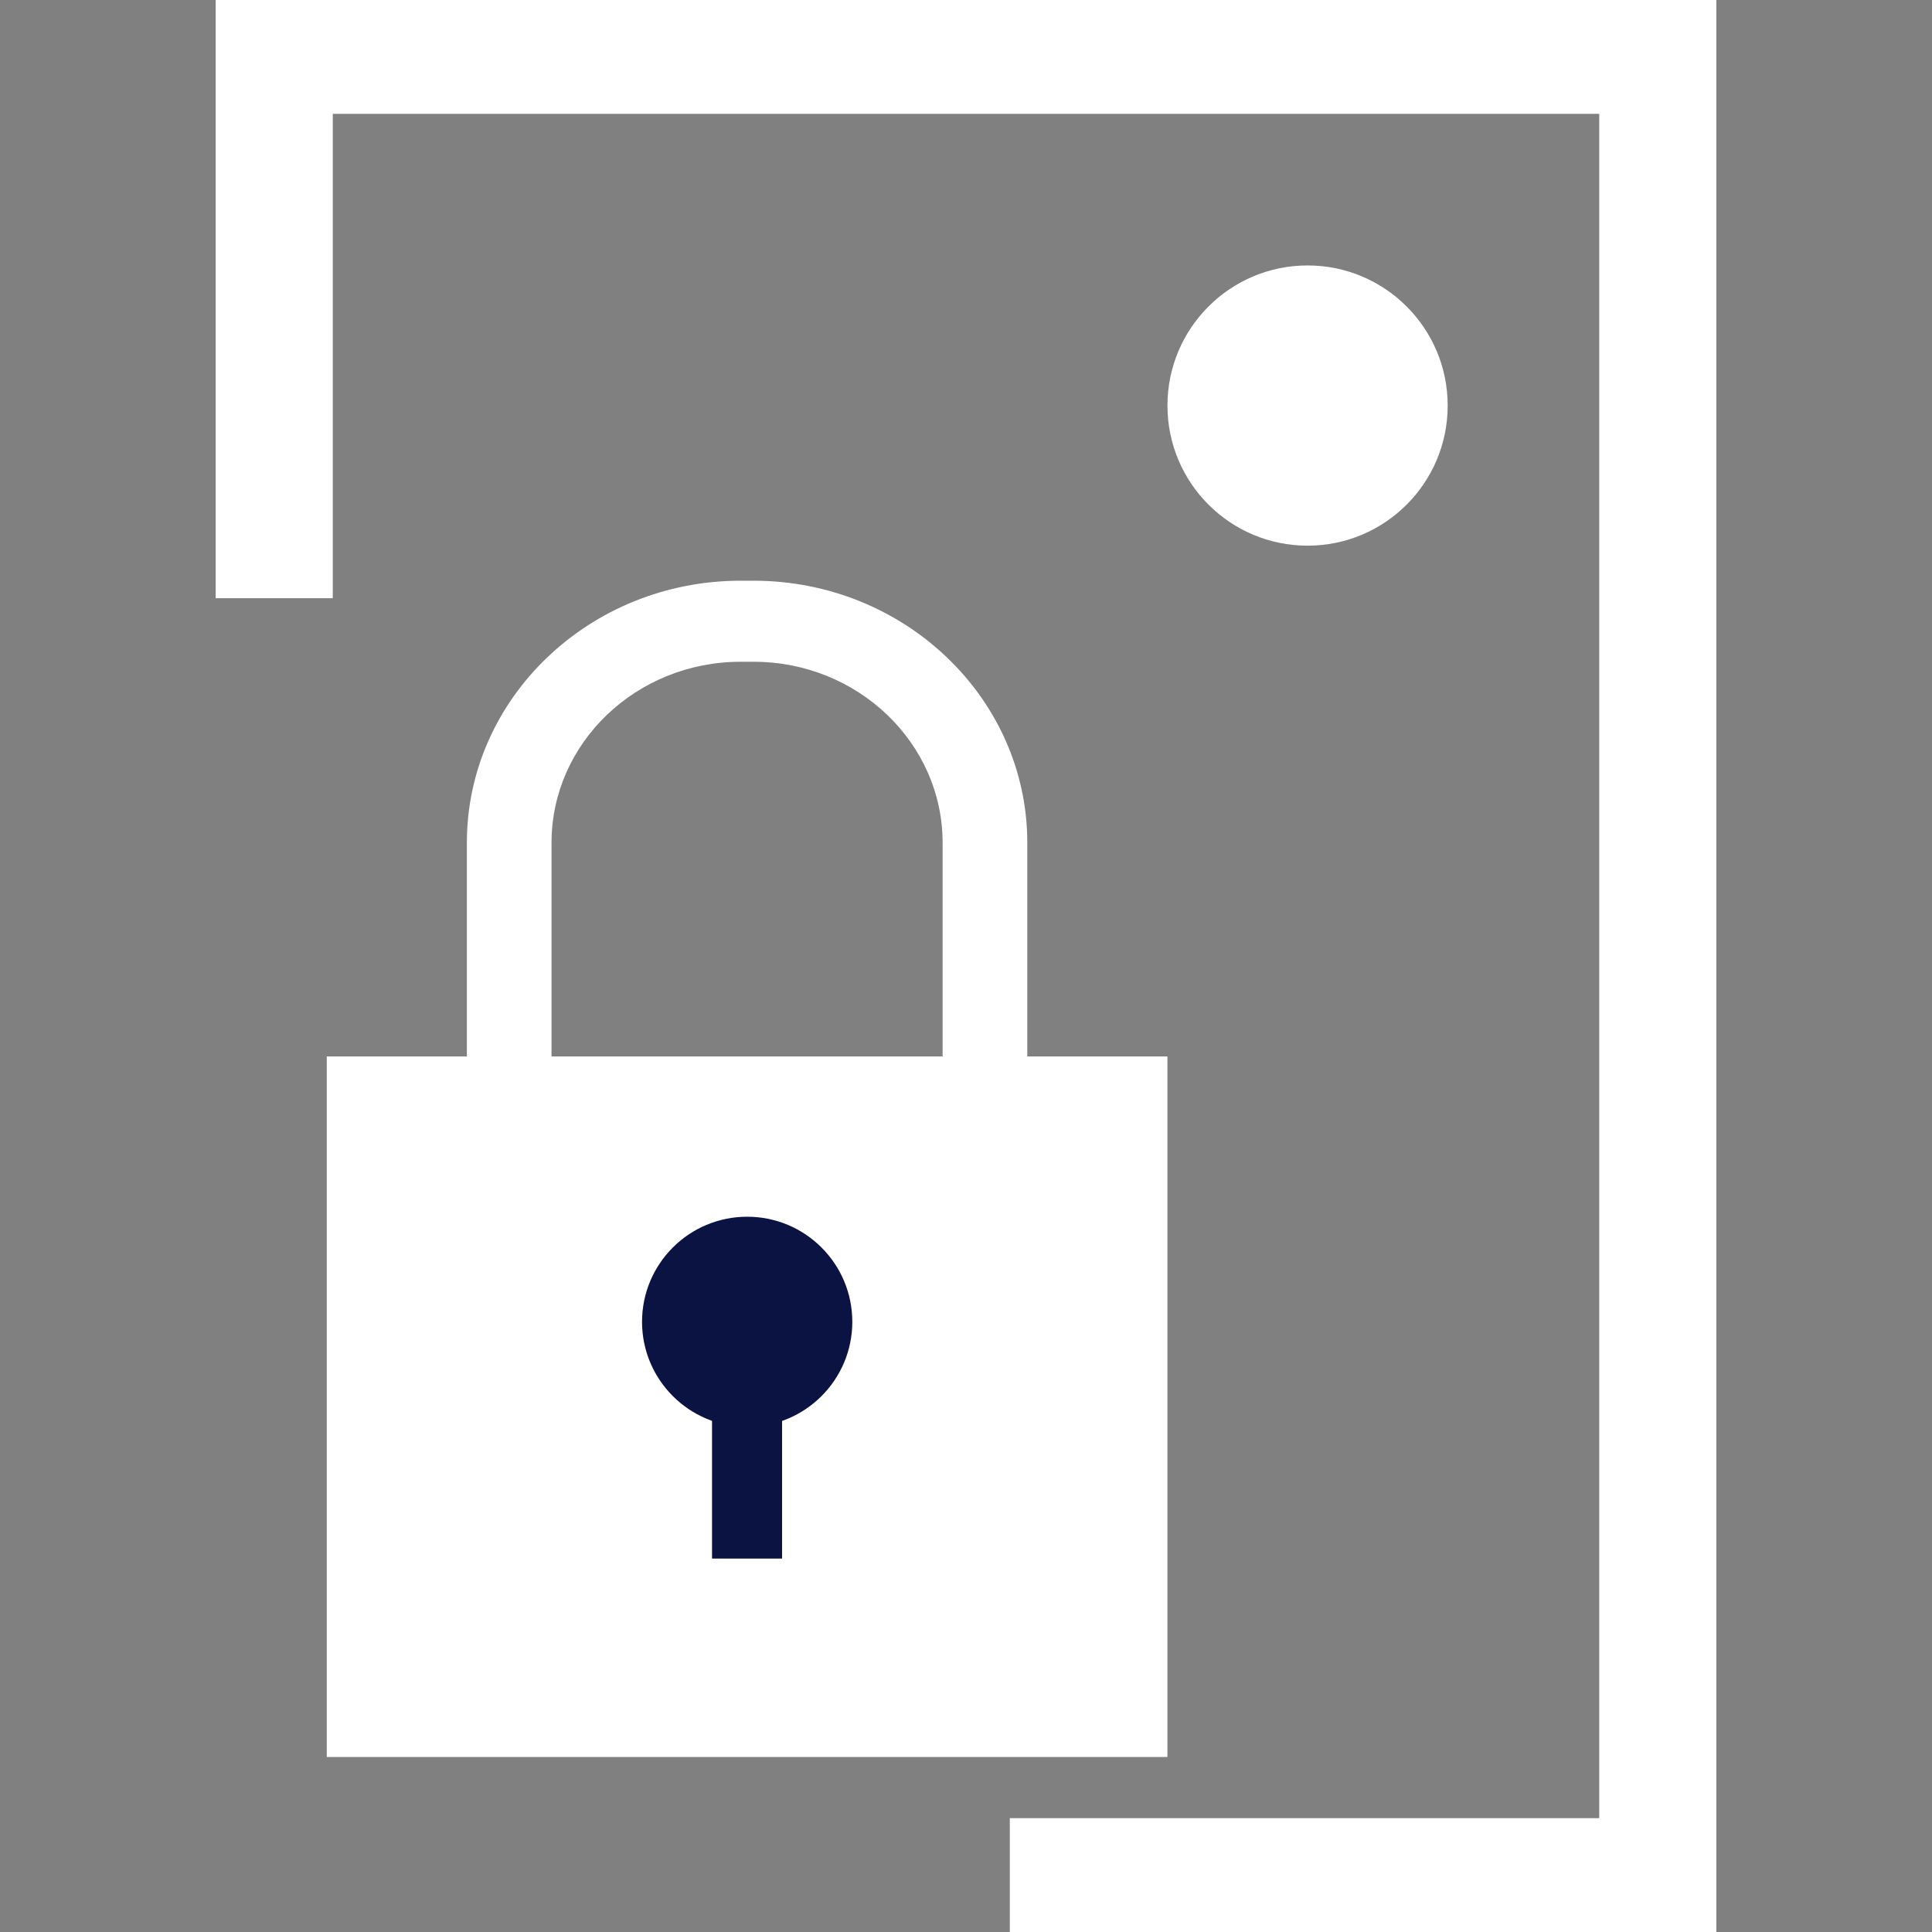
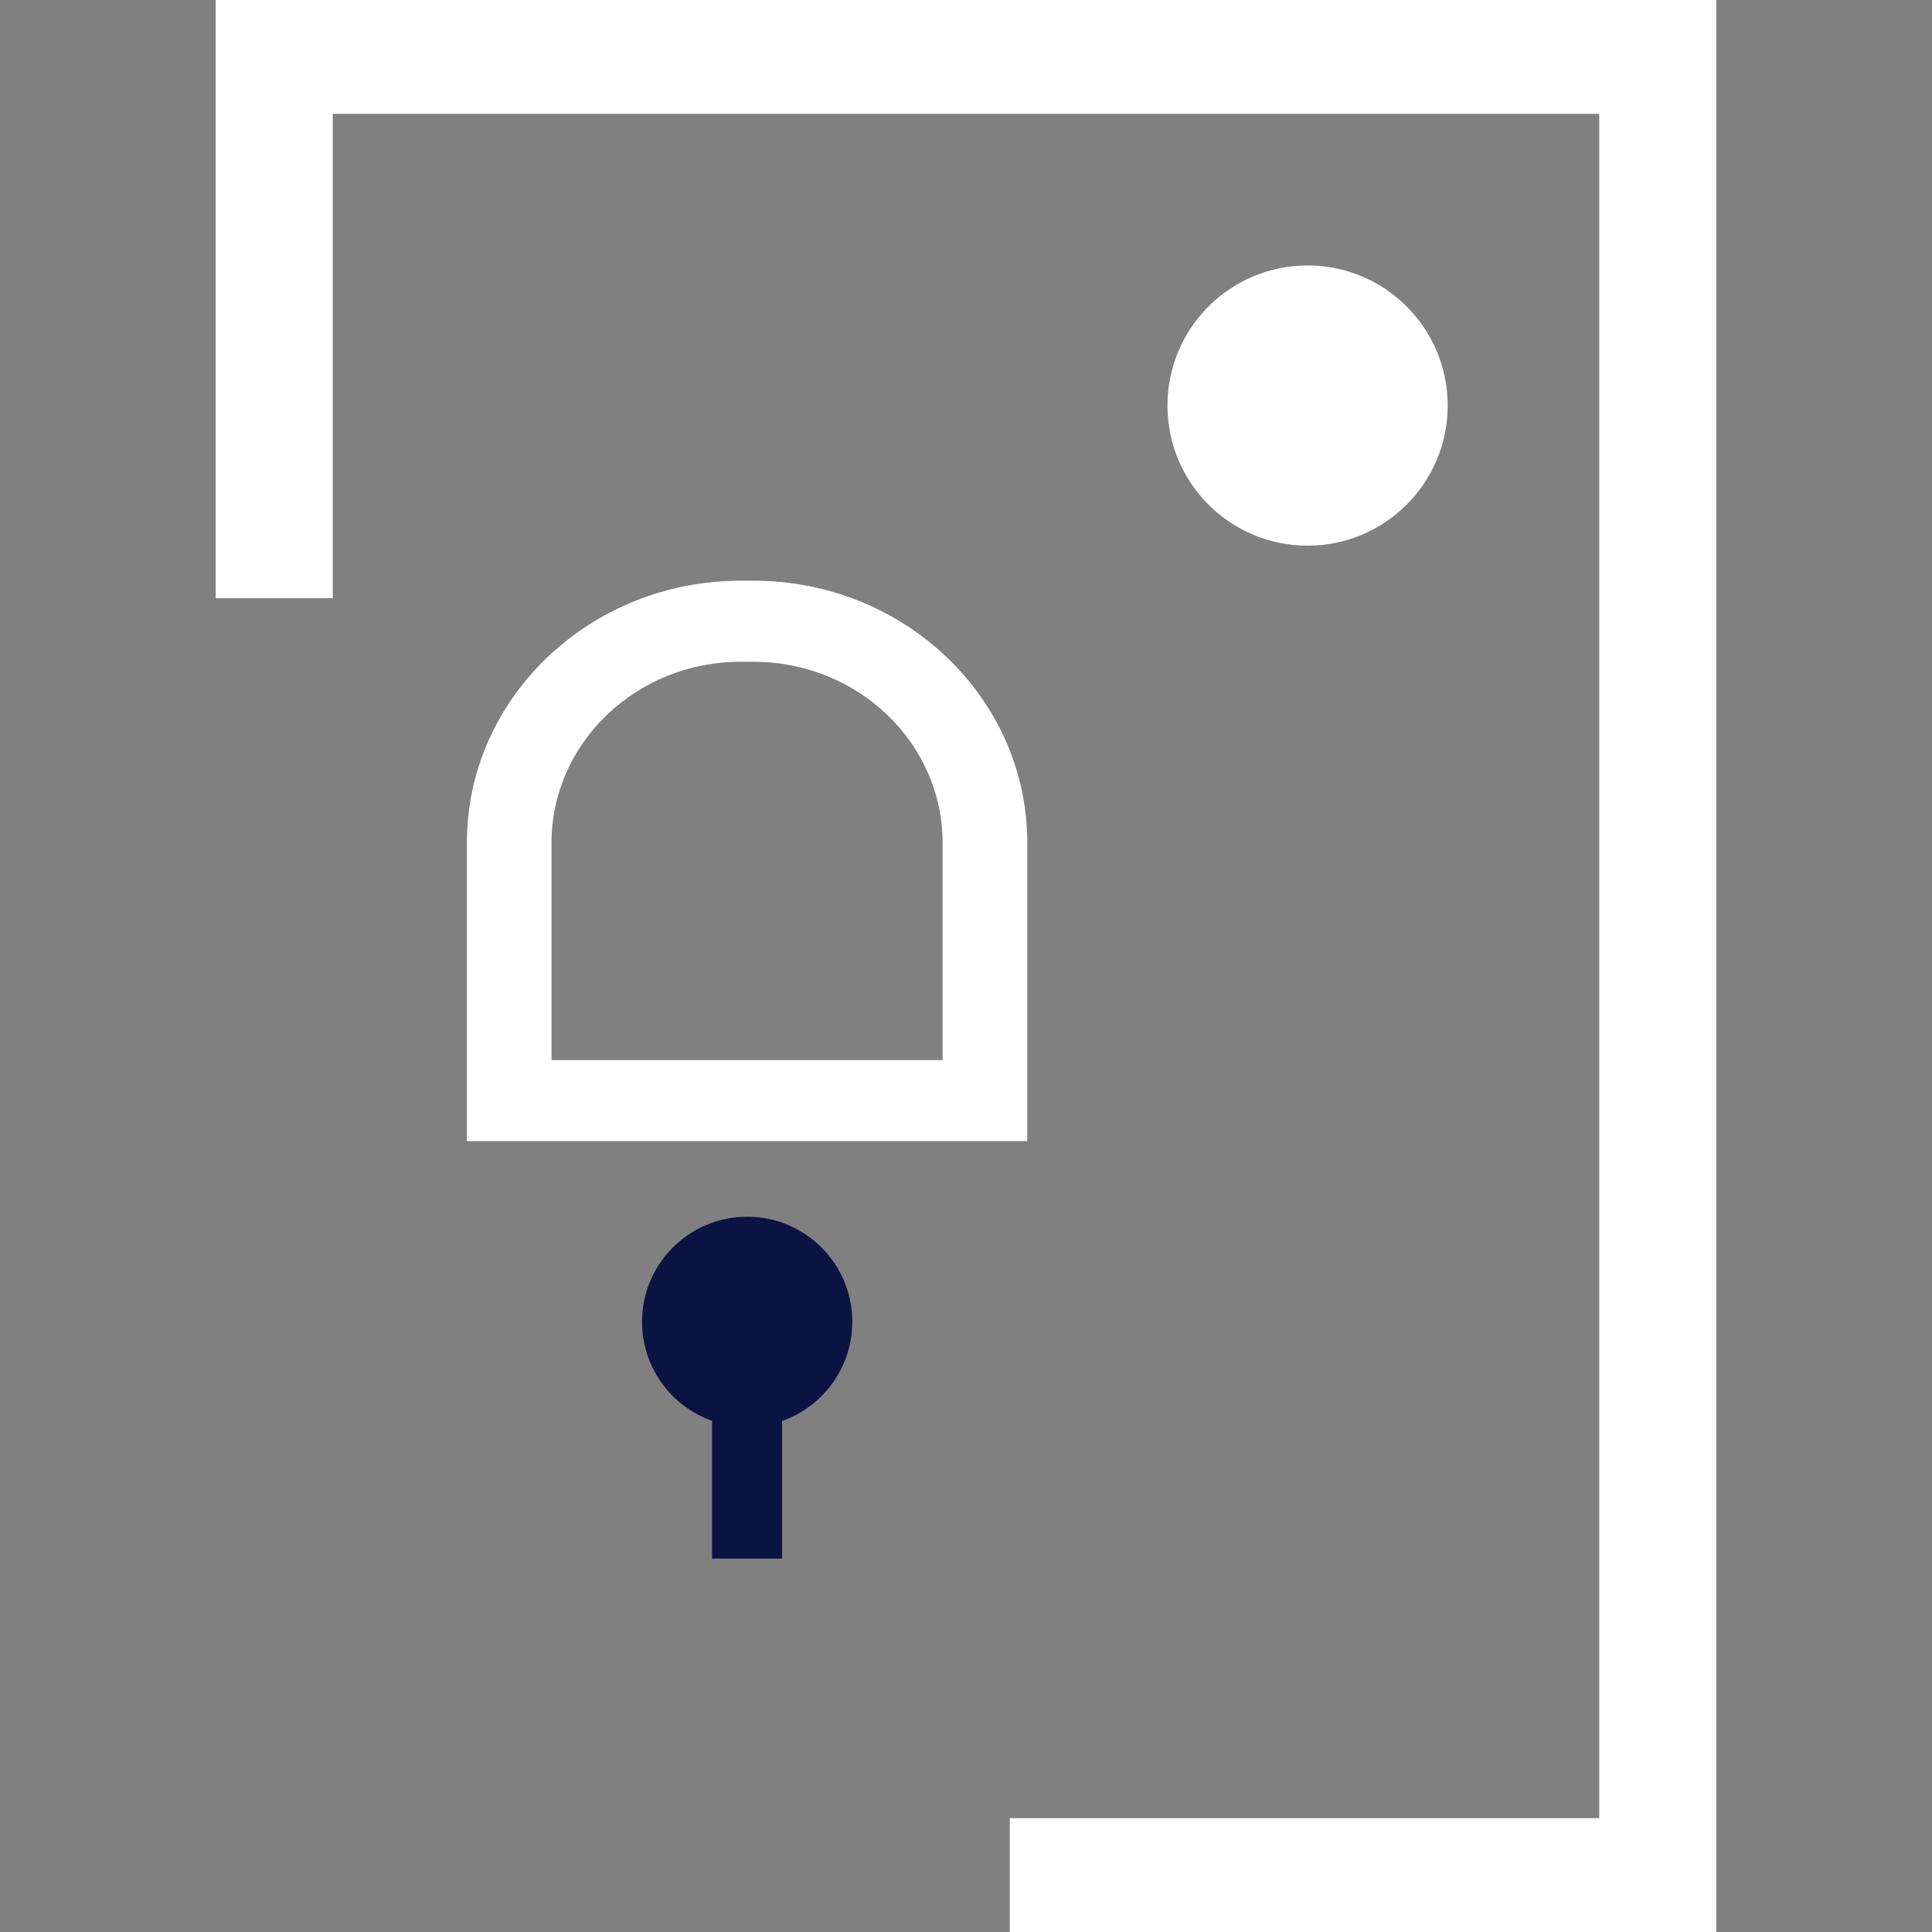
<svg xmlns="http://www.w3.org/2000/svg" width="66" height="66" viewBox="0 0 66 66" fill="none">
  <rect x="0" y="0" width="66" height="66" fill="#808080" stroke="none" />
  <g clip-path="url(#clip0)">
    <path fill-rule="evenodd" clip-rule="evenodd" d="M18.841 36.214H32.201V28.789C32.201 25.38 29.305 22.607 25.744 22.607H25.299C21.738 22.607 18.841 25.38 18.841 28.789V36.214ZM35.094 38.983H15.949V28.789C15.949 23.853 20.143 19.838 25.299 19.838H25.744C30.899 19.838 35.094 23.853 35.094 28.789V38.983Z" fill="white" />
-     <path fill-rule="evenodd" clip-rule="evenodd" d="M11.163 60.022H39.881V36.09H11.163V60.022Z" fill="white" />
    <path fill-rule="evenodd" clip-rule="evenodd" d="M29.116 45.155C29.116 47.137 27.508 48.744 25.525 48.744C23.541 48.744 21.933 47.137 21.933 45.155C21.933 43.172 23.541 41.565 25.525 41.565C27.508 41.565 29.116 43.172 29.116 45.155Z" fill="#0B1343" />
    <path fill-rule="evenodd" clip-rule="evenodd" d="M24.324 53.243H26.717V46.064H24.324V53.243Z" fill="#0B1343" />
    <path fill-rule="evenodd" clip-rule="evenodd" d="M49.455 13.855C49.455 16.498 47.312 18.641 44.669 18.641C42.025 18.641 39.882 16.498 39.882 13.855C39.882 11.211 42.025 9.068 44.669 9.068C47.312 9.068 49.455 11.211 49.455 13.855Z" fill="white" />
    <path d="M9.368 20.436V1.889H56.633V64.111H34.496" stroke="white" stroke-width="4" />
  </g>
  <defs>
    <clipPath id="clip0">
      <rect width="66" height="66" fill="white" />
    </clipPath>
  </defs>
</svg>